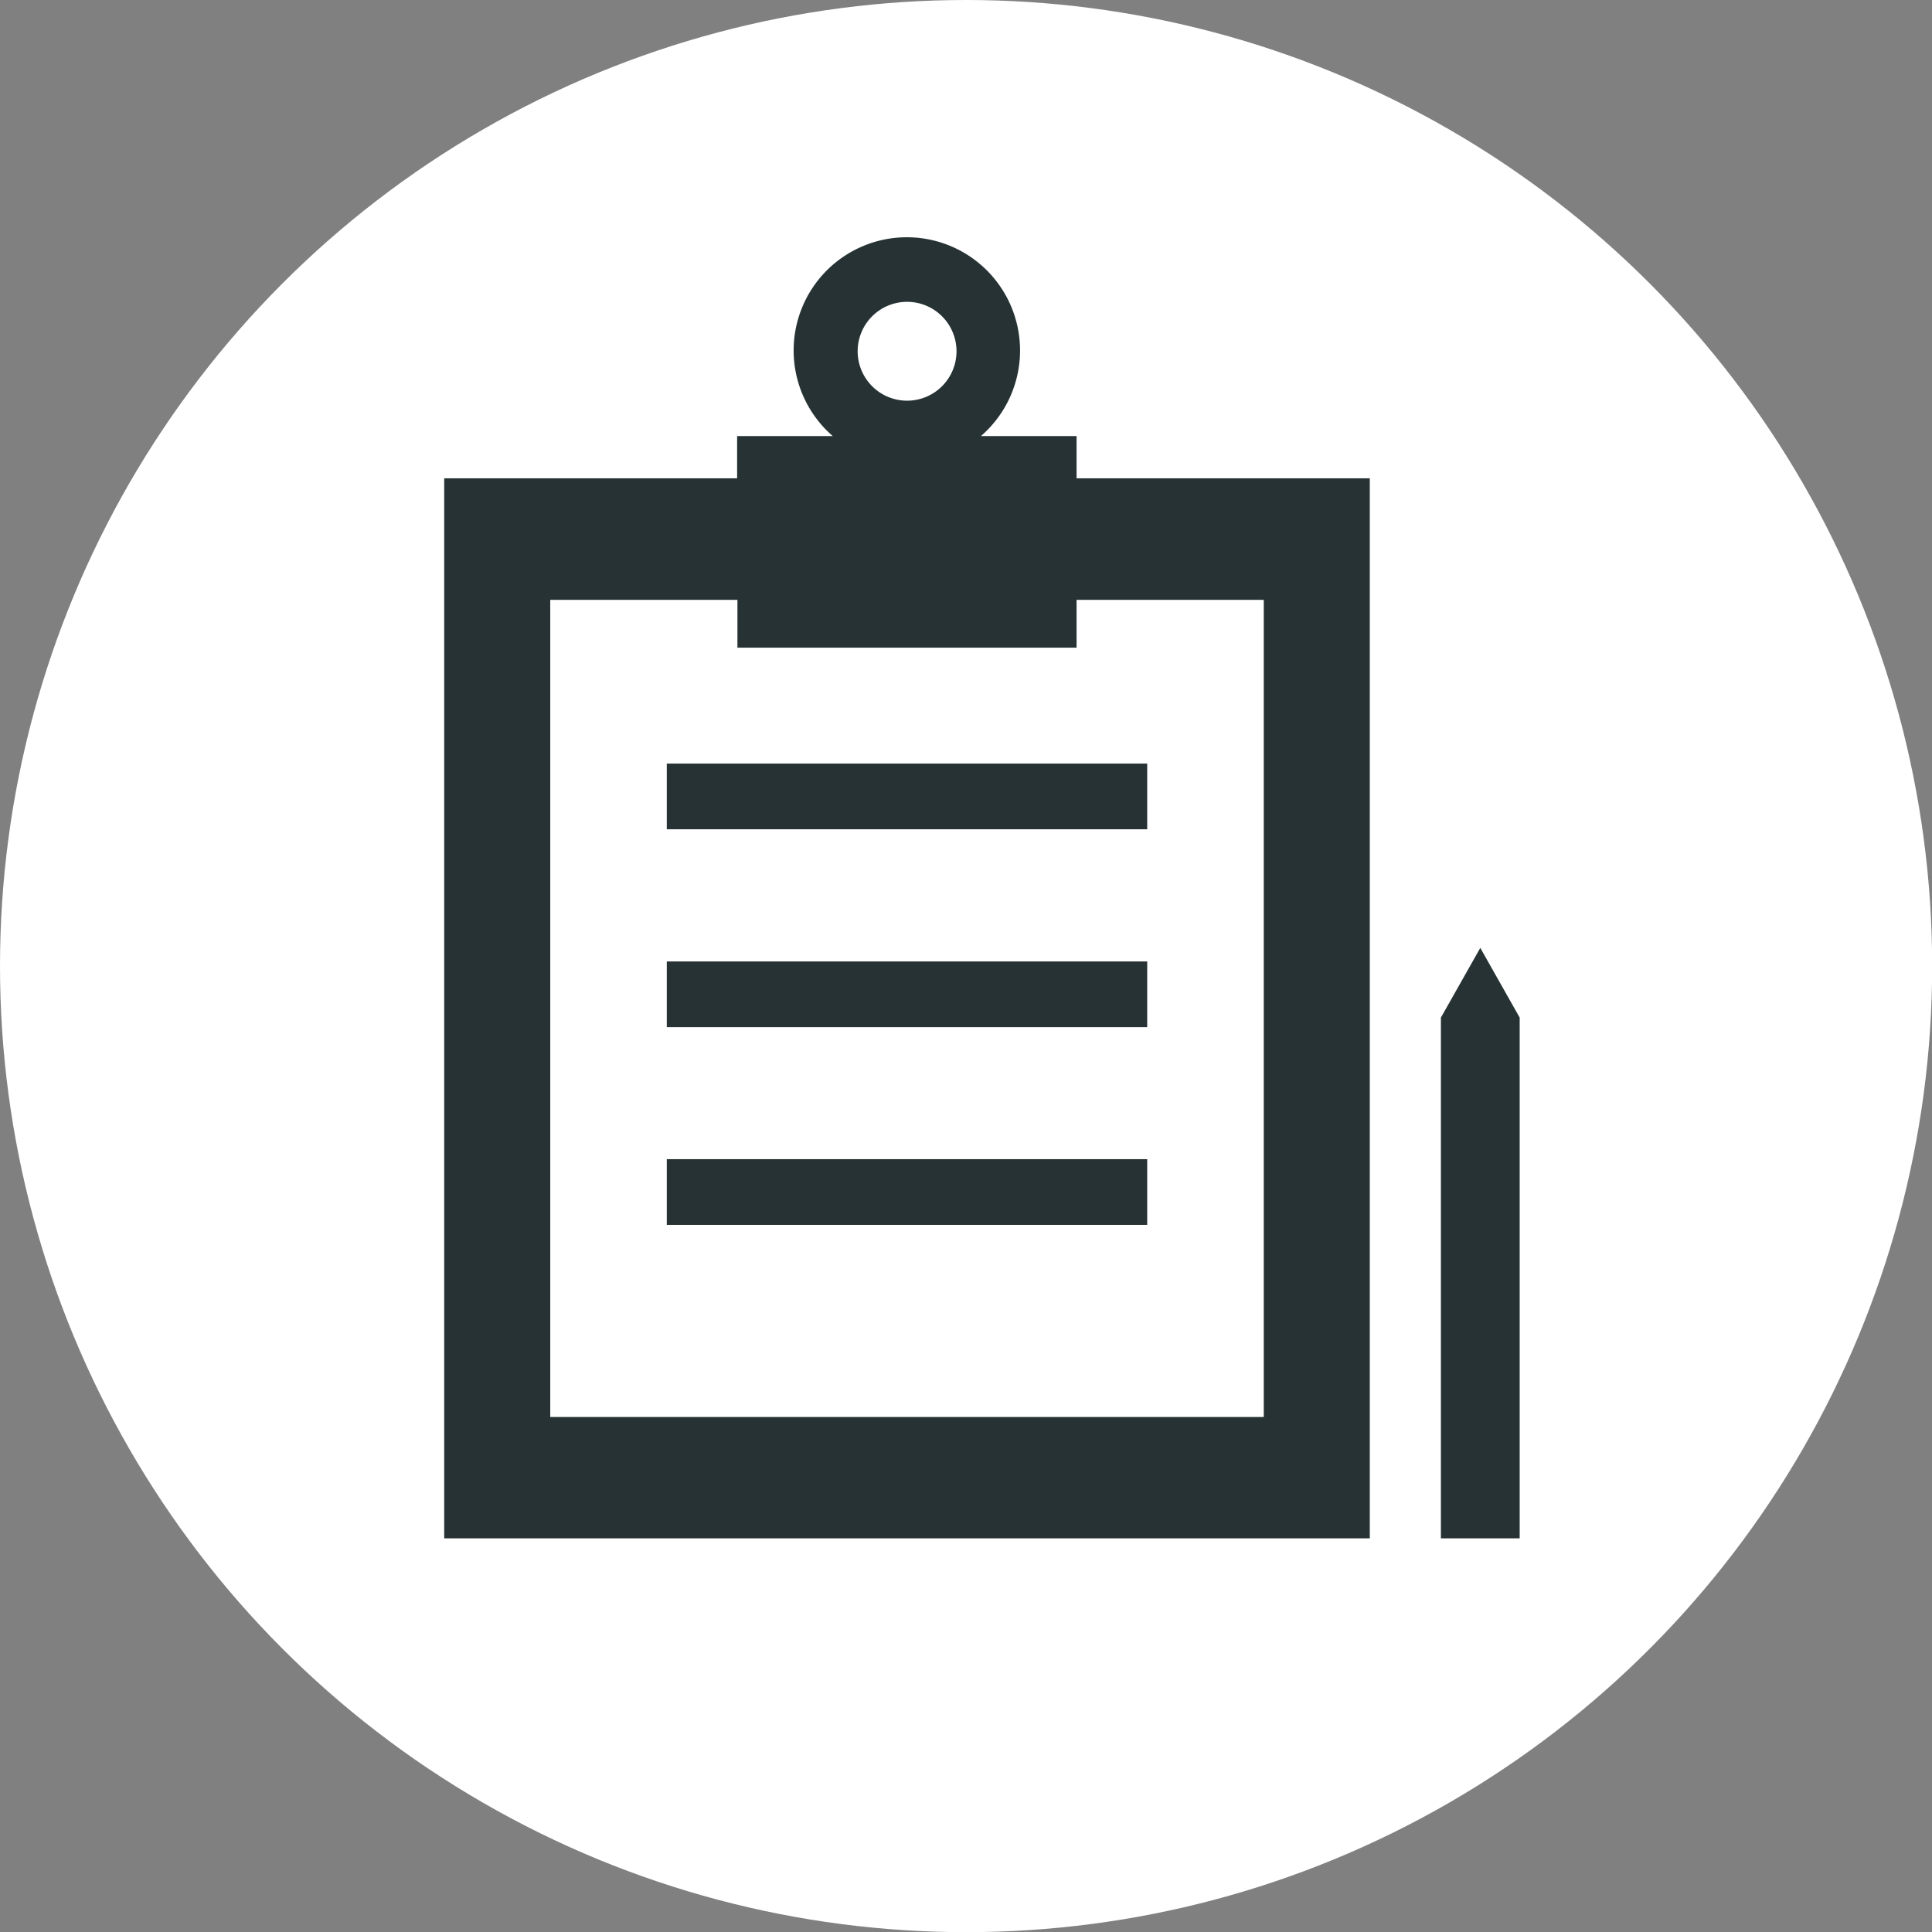
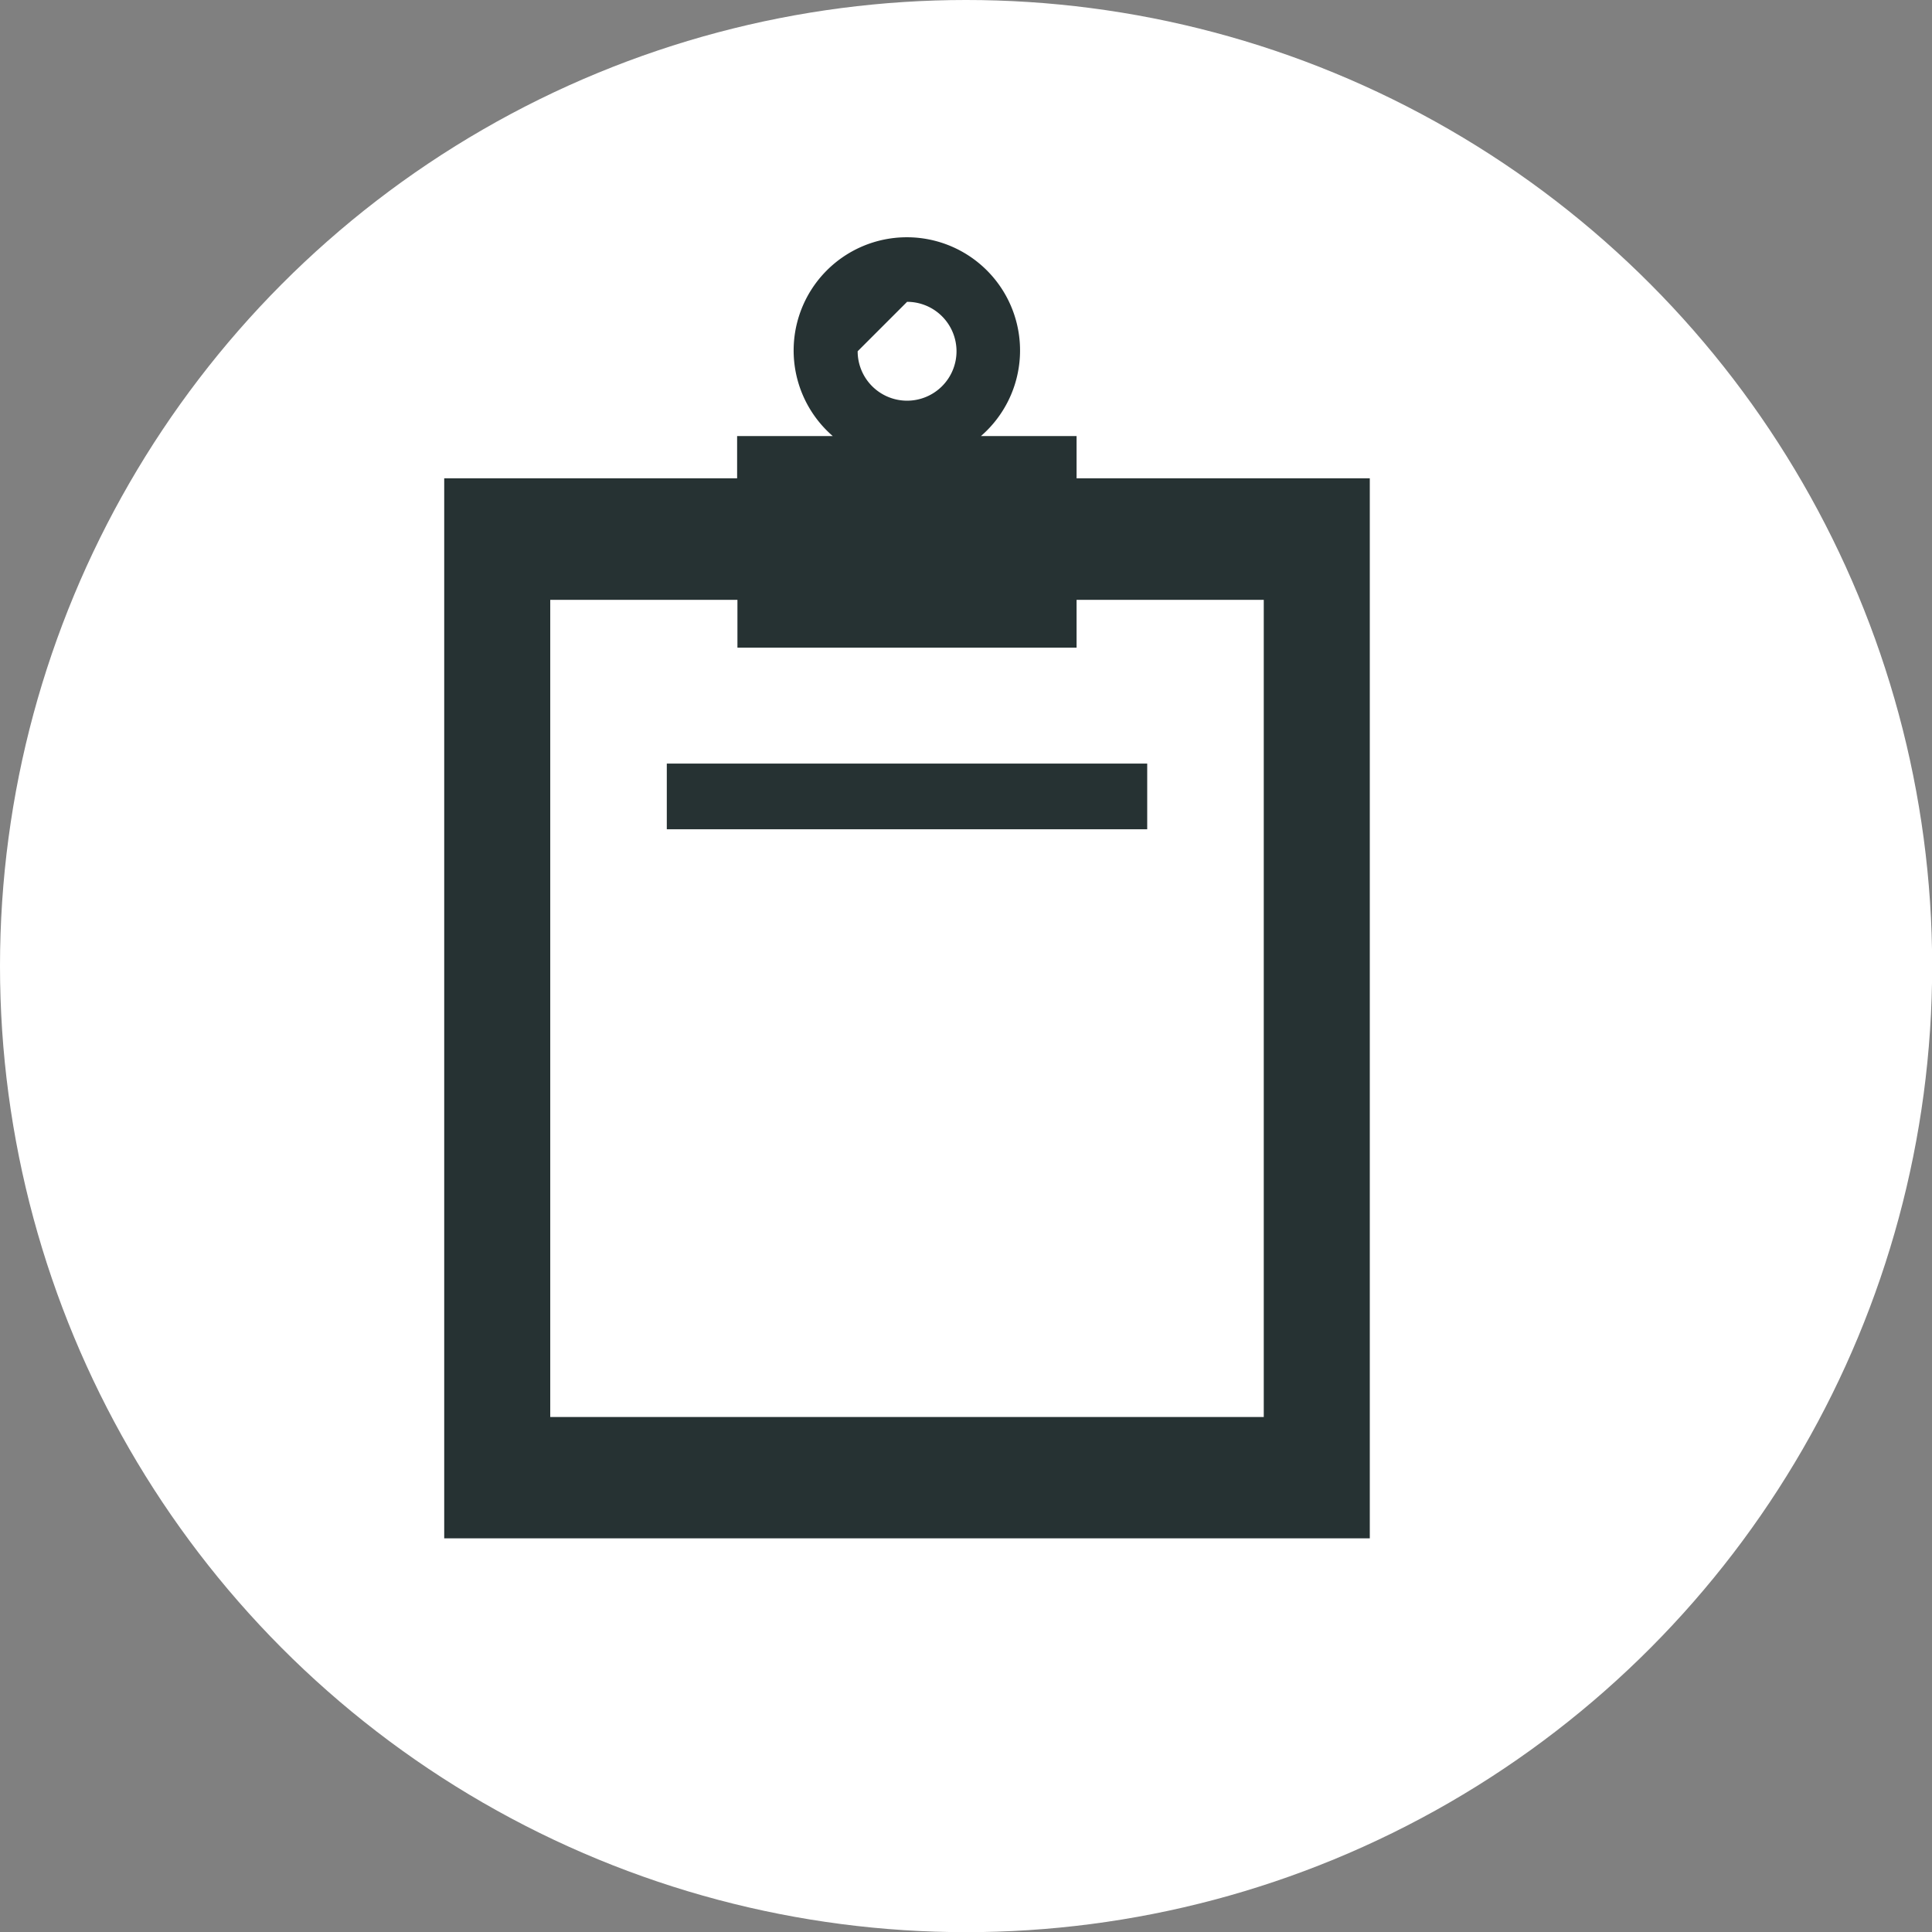
<svg xmlns="http://www.w3.org/2000/svg" viewBox="0 0 121.17 121.17">
  <rect x="0" y="0" width="121.17" height="121.17" fill="#808080" stroke="none" />
  <defs>
    <style>.cls-1{fill:#fff;}.cls-2{fill:#263233;}</style>
  </defs>
  <g id="レイヤー_2" data-name="レイヤー 2">
    <g id="img">
      <circle class="cls-1" cx="60.59" cy="60.59" r="60.59" />
-       <path class="cls-2" d="M67.52,27.35h-6a7.1,7.1,0,1,0-9.29,0h-6V30H27.86V96.48H85.91V30H67.52ZM56.89,18.93a3.1,3.1,0,1,1-3.1,3.1A3.1,3.1,0,0,1,56.89,18.93ZM79.26,37.62V88.87H34.51V37.62H46.25v3H67.52v-3Z" />
+       <path class="cls-2" d="M67.52,27.35h-6a7.1,7.1,0,1,0-9.29,0h-6V30H27.86V96.48H85.91V30H67.52ZM56.89,18.93a3.1,3.1,0,1,1-3.1,3.1ZM79.26,37.62V88.87H34.51V37.62H46.25v3H67.52v-3Z" />
      <rect class="cls-2" x="41.82" y="47.89" width="30.13" height="4.12" />
-       <rect class="cls-2" x="41.82" y="60.3" width="30.13" height="4.12" />
-       <rect class="cls-2" x="41.82" y="72.7" width="30.13" height="4.12" />
-       <polygon class="cls-2" points="92.84 59.45 90.37 63.82 90.37 96.48 95.31 96.48 95.31 63.82 92.84 59.45" />
    </g>
  </g>
</svg>